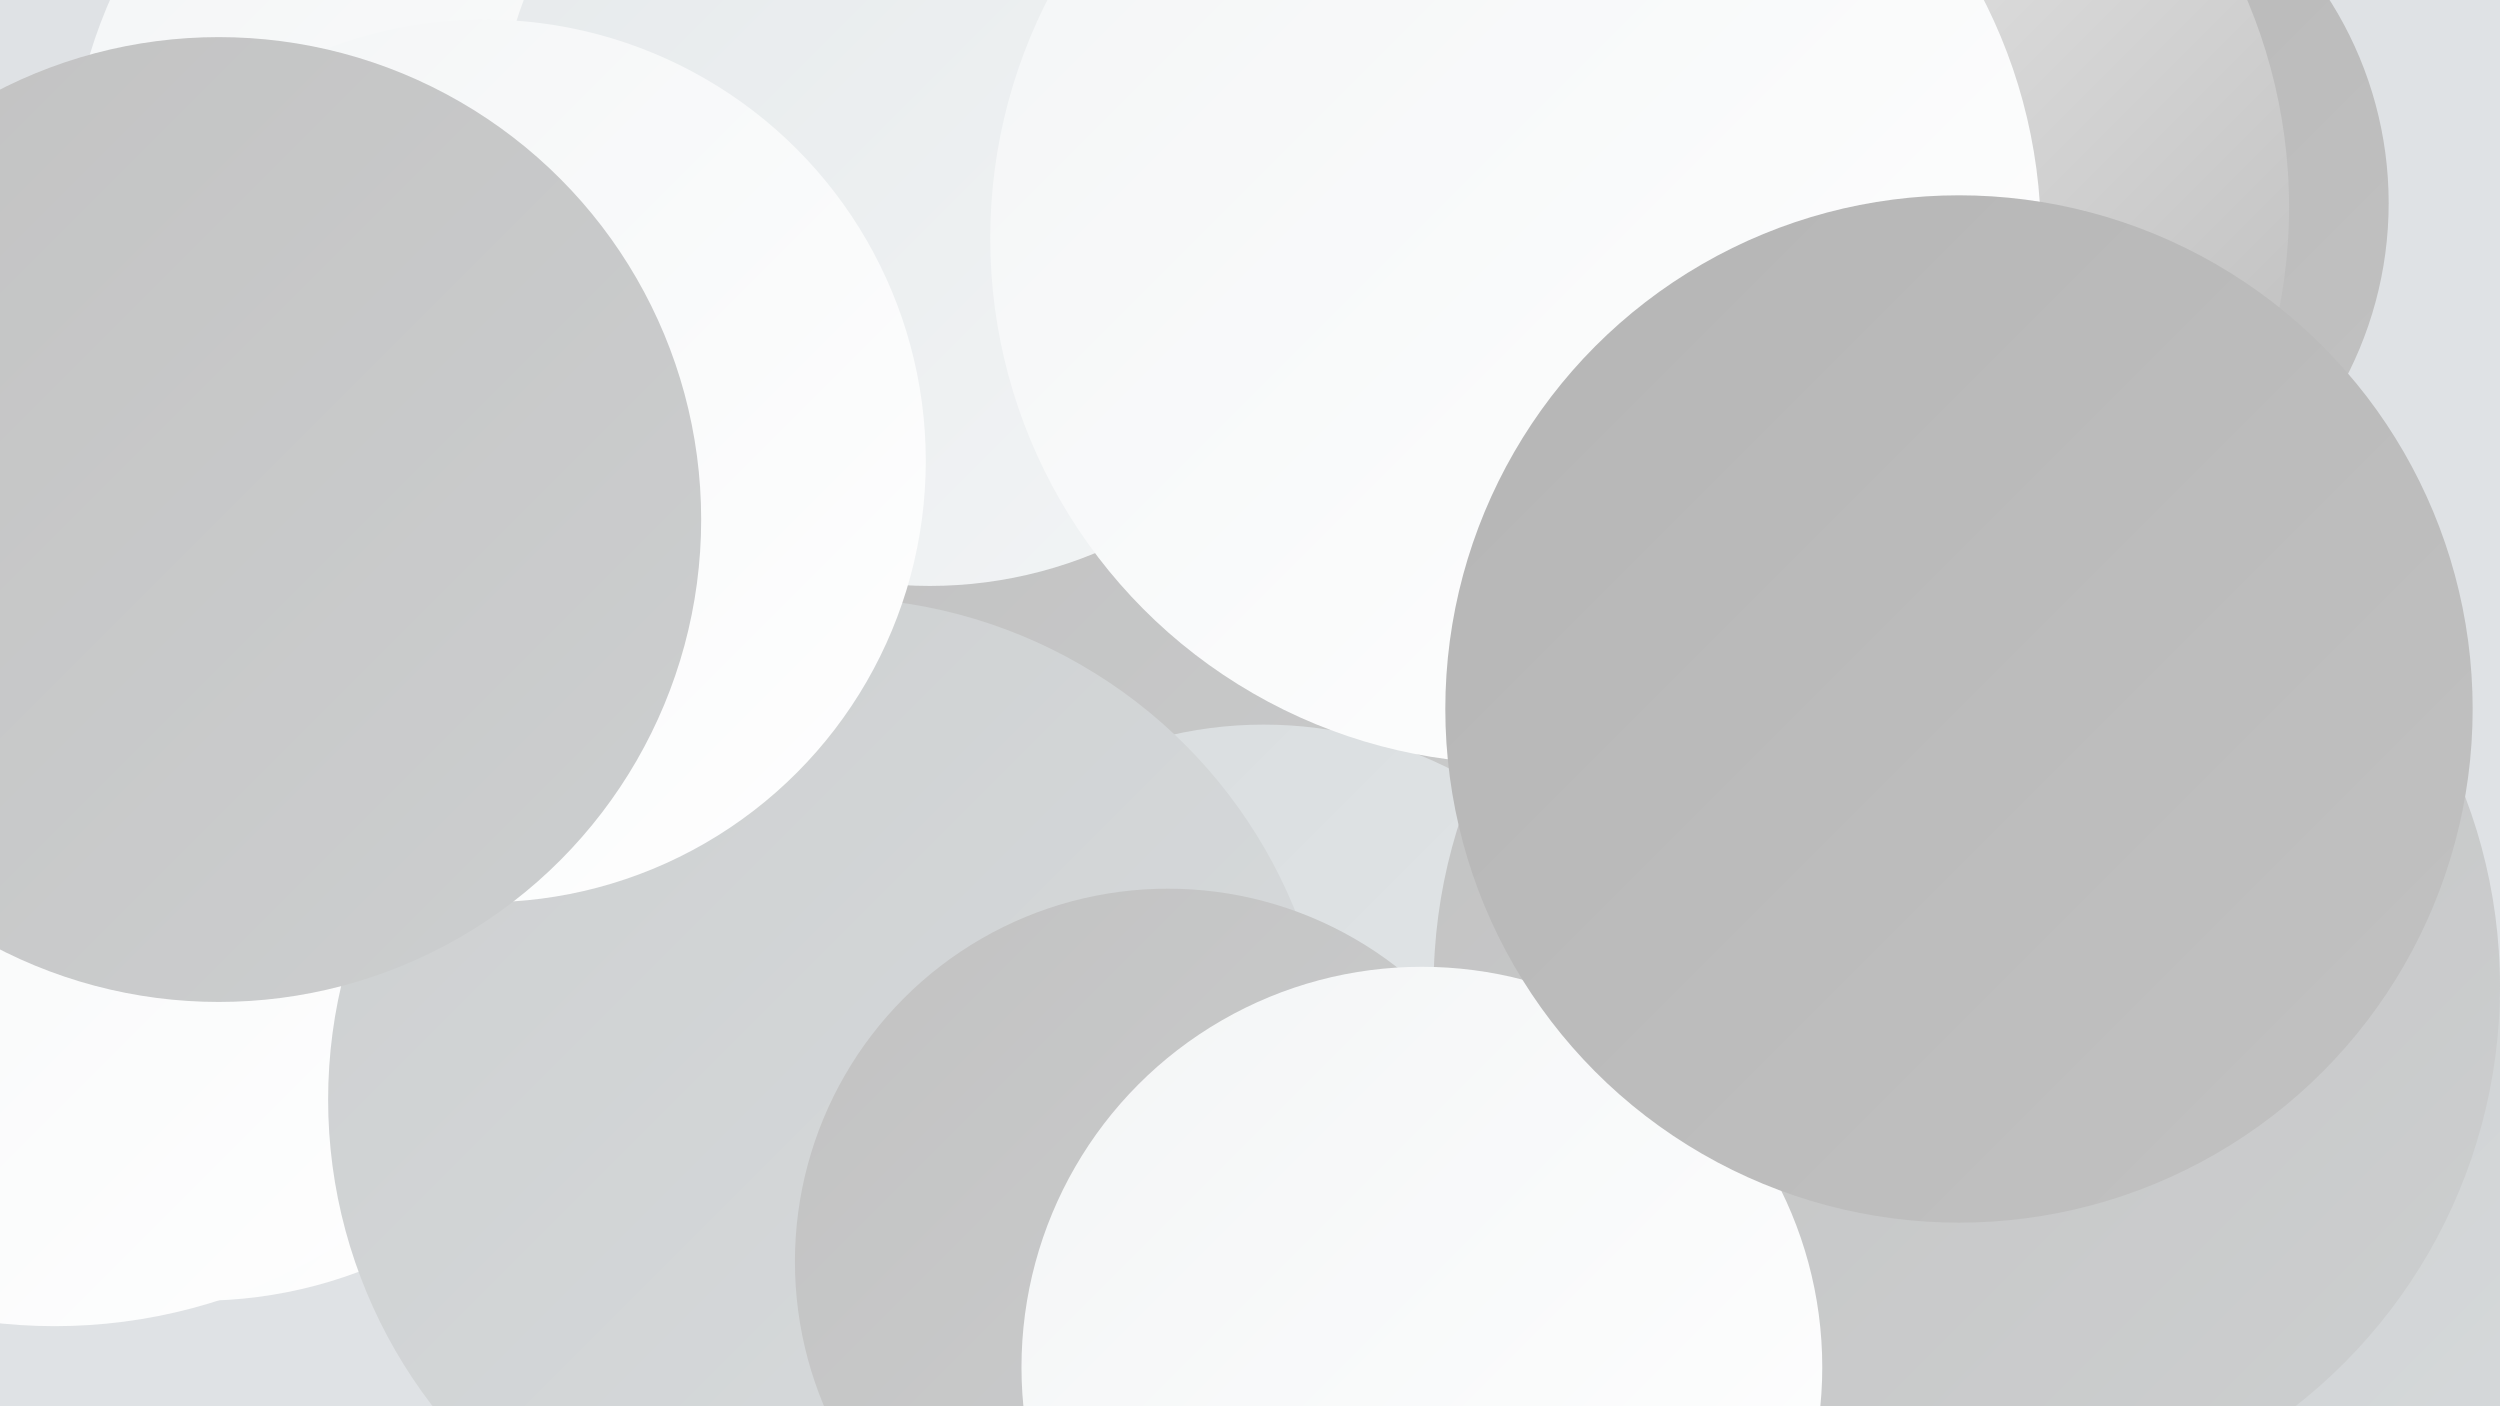
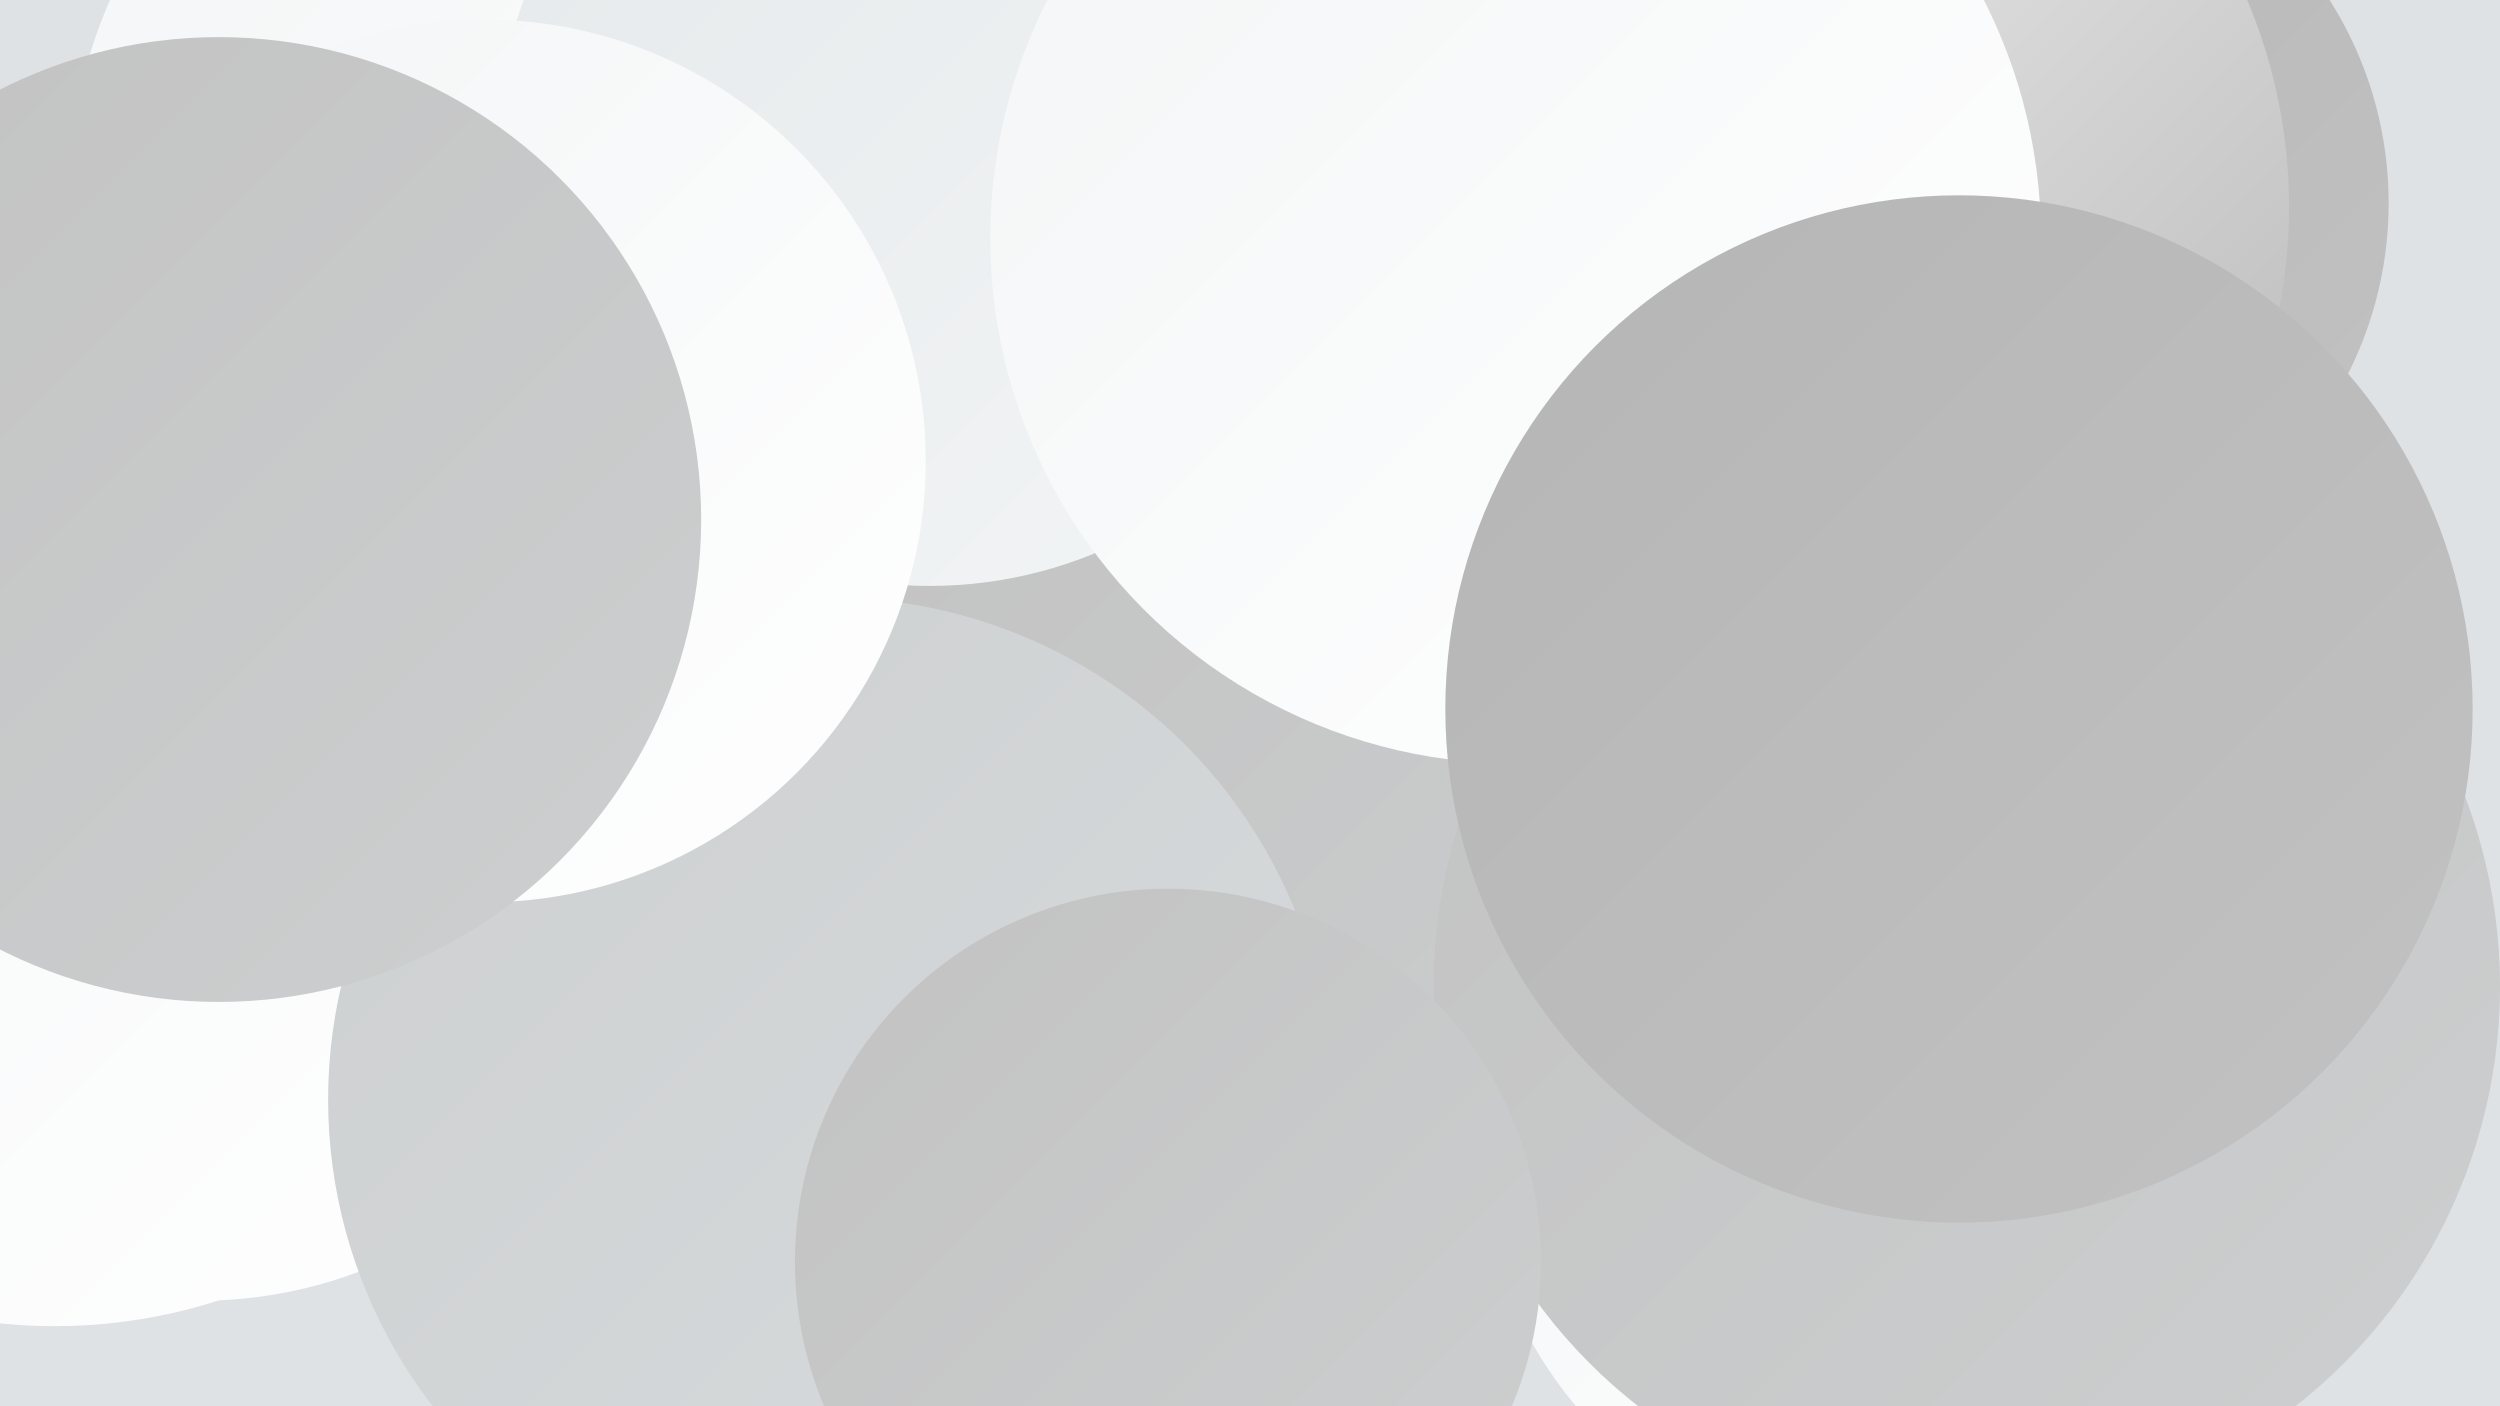
<svg xmlns="http://www.w3.org/2000/svg" width="1280" height="720">
  <defs>
    <linearGradient id="grad0" x1="0%" y1="0%" x2="100%" y2="100%">
      <stop offset="0%" style="stop-color:#b5b5b5;stop-opacity:1" />
      <stop offset="100%" style="stop-color:#c2c2c2;stop-opacity:1" />
    </linearGradient>
    <linearGradient id="grad1" x1="0%" y1="0%" x2="100%" y2="100%">
      <stop offset="0%" style="stop-color:#c2c2c2;stop-opacity:1" />
      <stop offset="100%" style="stop-color:#cdcfd0;stop-opacity:1" />
    </linearGradient>
    <linearGradient id="grad2" x1="0%" y1="0%" x2="100%" y2="100%">
      <stop offset="0%" style="stop-color:#cdcfd0;stop-opacity:1" />
      <stop offset="100%" style="stop-color:#d8dcde;stop-opacity:1" />
    </linearGradient>
    <linearGradient id="grad3" x1="0%" y1="0%" x2="100%" y2="100%">
      <stop offset="0%" style="stop-color:#d8dcde;stop-opacity:1" />
      <stop offset="100%" style="stop-color:#e5e9eb;stop-opacity:1" />
    </linearGradient>
    <linearGradient id="grad4" x1="0%" y1="0%" x2="100%" y2="100%">
      <stop offset="0%" style="stop-color:#e5e9eb;stop-opacity:1" />
      <stop offset="100%" style="stop-color:#f3f5f6;stop-opacity:1" />
    </linearGradient>
    <linearGradient id="grad5" x1="0%" y1="0%" x2="100%" y2="100%">
      <stop offset="0%" style="stop-color:#f3f5f6;stop-opacity:1" />
      <stop offset="100%" style="stop-color:#ffffff;stop-opacity:1" />
    </linearGradient>
    <linearGradient id="grad6" x1="0%" y1="0%" x2="100%" y2="100%">
      <stop offset="0%" style="stop-color:#ffffff;stop-opacity:1" />
      <stop offset="100%" style="stop-color:#b5b5b5;stop-opacity:1" />
    </linearGradient>
  </defs>
  <rect width="1280" height="720" fill="#dfe2e5" />
  <circle cx="102" cy="434" r="232" fill="url(#grad5)" />
  <circle cx="941" cy="346" r="281" fill="url(#grad1)" />
  <circle cx="493" cy="283" r="271" fill="url(#grad1)" />
  <circle cx="677" cy="442" r="266" fill="url(#grad1)" />
-   <circle cx="647" cy="583" r="212" fill="url(#grad3)" />
-   <circle cx="1150" cy="709" r="236" fill="url(#grad2)" />
  <circle cx="974" cy="580" r="218" fill="url(#grad5)" />
  <circle cx="1029" cy="104" r="194" fill="url(#grad0)" />
  <circle cx="1007" cy="505" r="273" fill="url(#grad1)" />
  <circle cx="28" cy="405" r="274" fill="url(#grad5)" />
  <circle cx="425" cy="563" r="257" fill="url(#grad2)" />
  <circle cx="899" cy="106" r="273" fill="url(#grad6)" />
  <circle cx="598" cy="646" r="191" fill="url(#grad1)" />
  <circle cx="290" cy="102" r="255" fill="url(#grad5)" />
-   <circle cx="728" cy="700" r="205" fill="url(#grad5)" />
  <circle cx="476" cy="78" r="222" fill="url(#grad4)" />
  <circle cx="776" cy="122" r="269" fill="url(#grad5)" />
  <circle cx="1003" cy="363" r="263" fill="url(#grad0)" />
  <circle cx="248" cy="236" r="226" fill="url(#grad5)" />
  <circle cx="112" cy="266" r="247" fill="url(#grad1)" />
</svg>